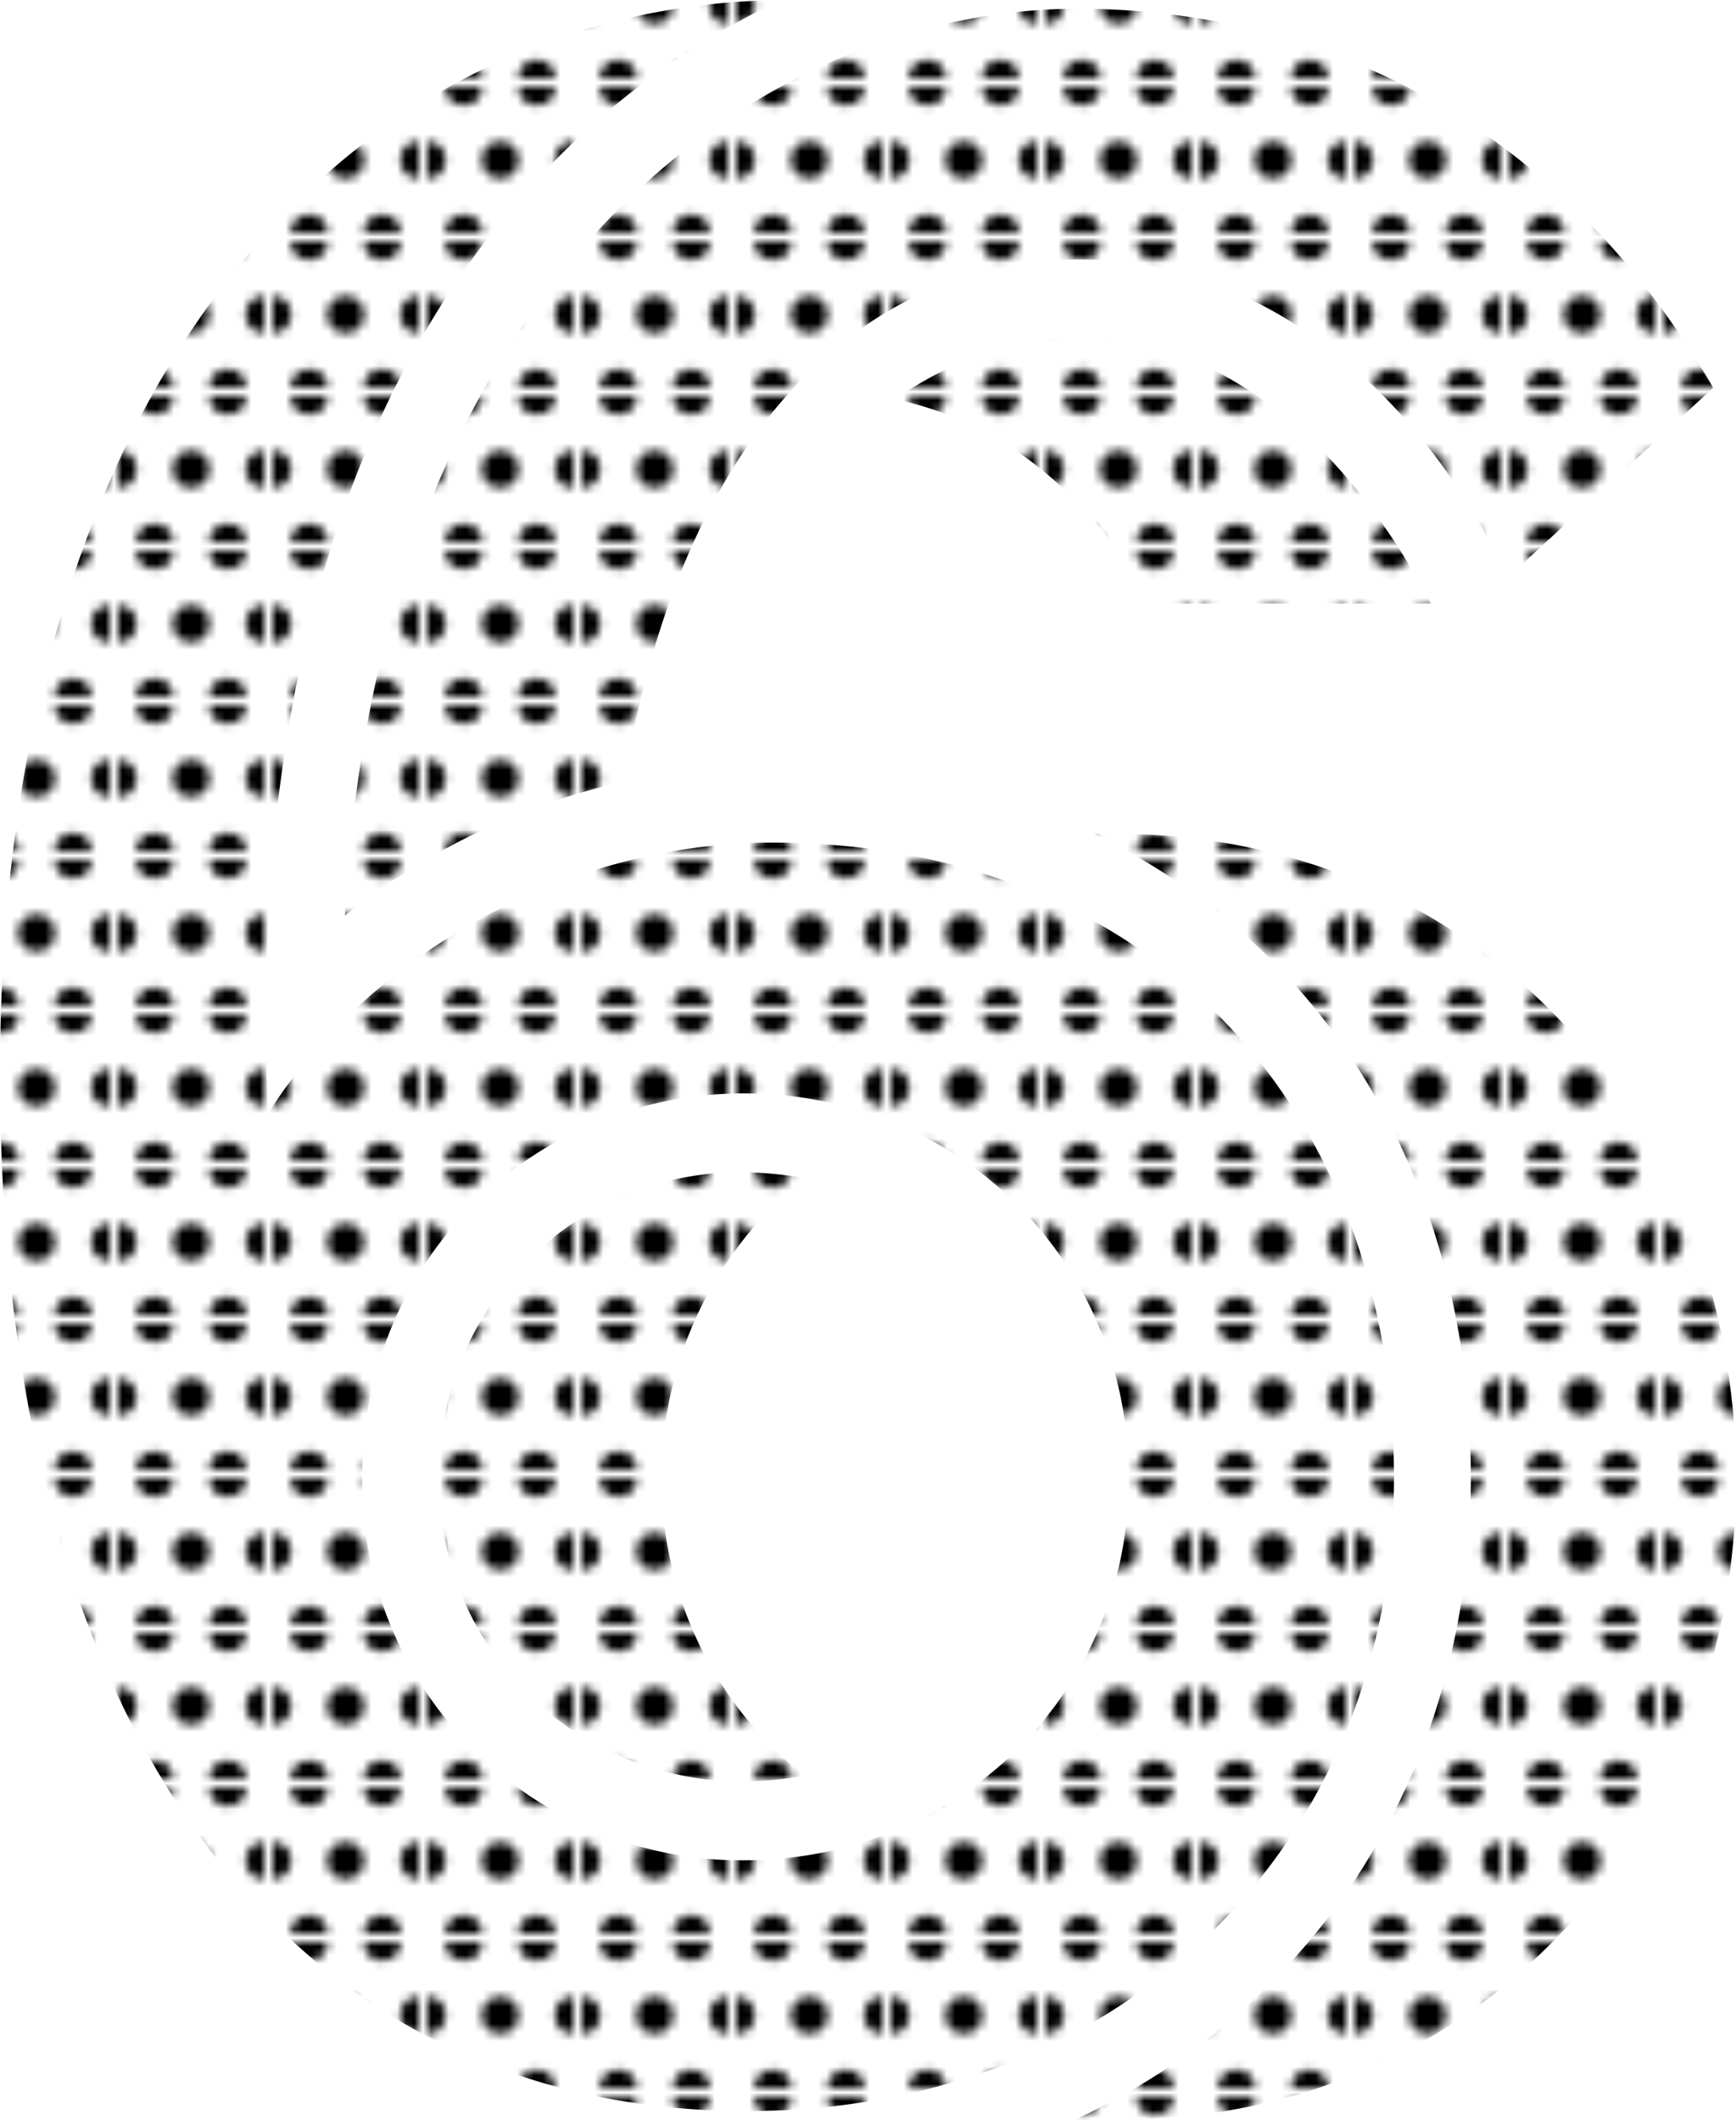
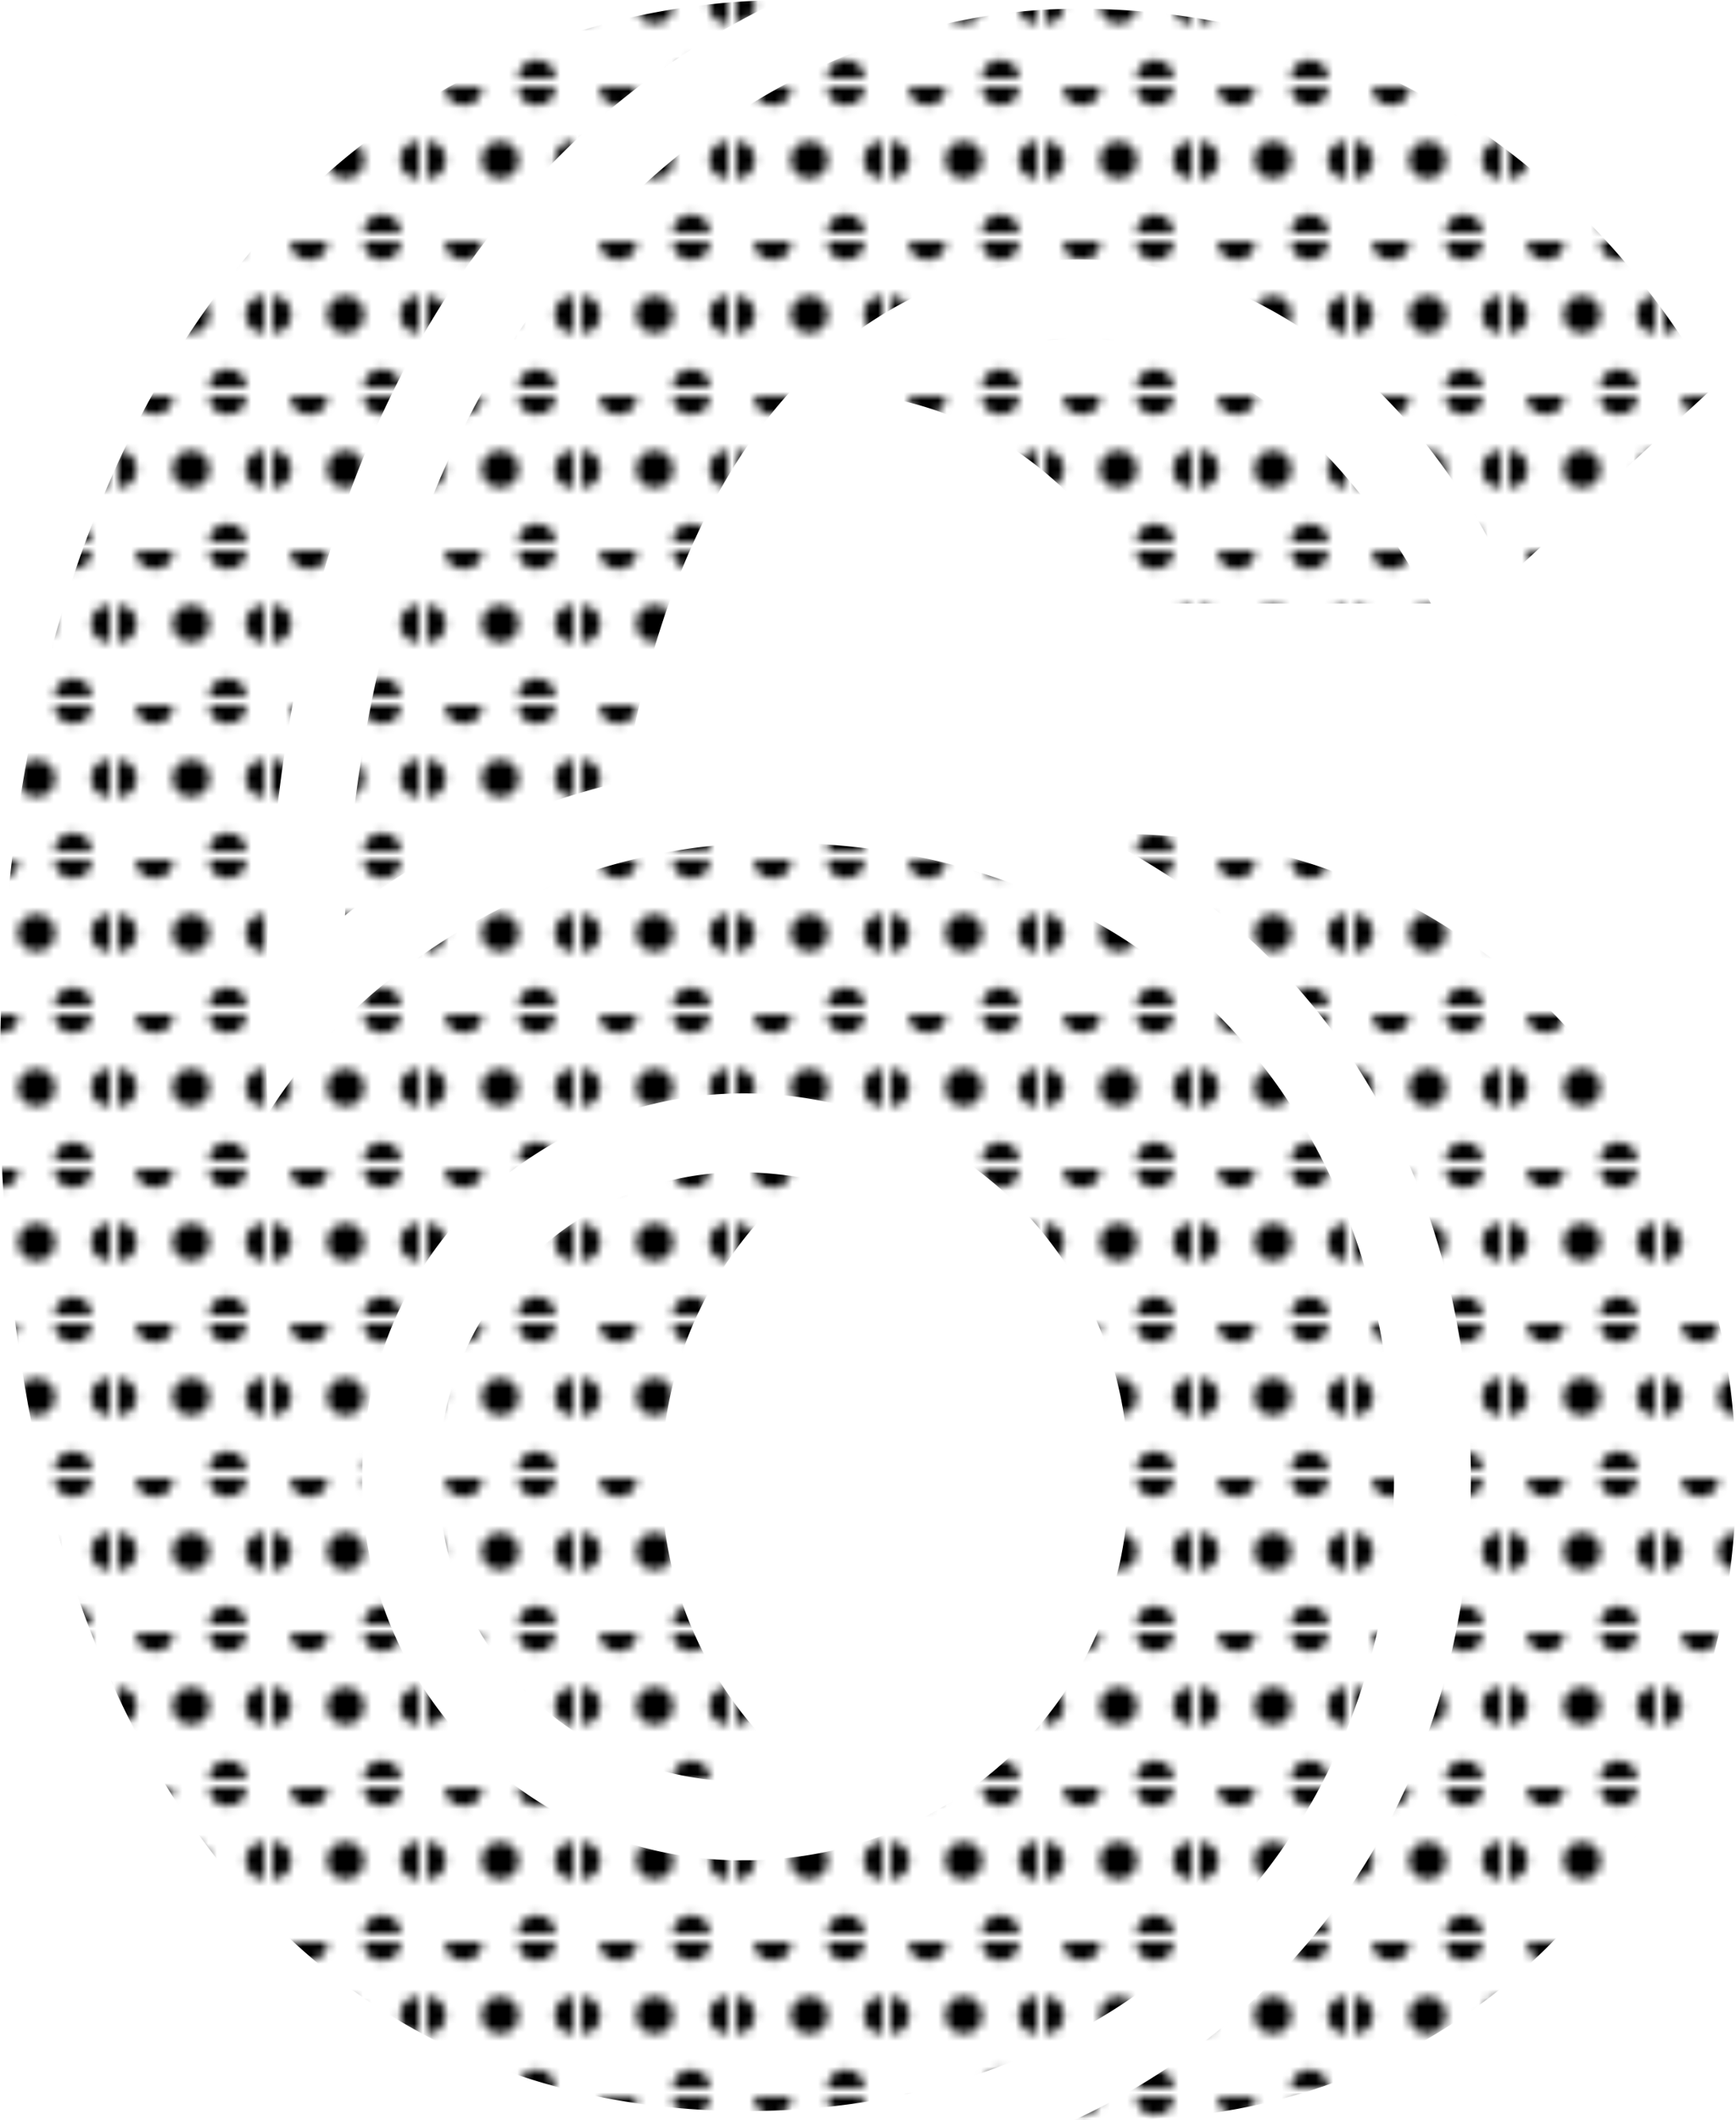
<svg xmlns="http://www.w3.org/2000/svg" viewBox="0 0 230.5 281.37">
  <defs>
    <style>.cls-1{fill:none;}.cls-2{fill:url(#горох2);}</style>
    <pattern id="горох2" data-name="горох2" width="17.01" height="17.01" patternTransform="translate(-45.87 -29.5) scale(1.14)" patternUnits="userSpaceOnUse" viewBox="0 0 17.01 17.01">
      <rect class="cls-1" width="17.01" height="17.01" />
      <circle cx="12.76" cy="17.01" r="2.16" />
-       <circle cx="4.25" cy="17.01" r="2.16" />
      <circle cx="17.01" cy="8.5" r="2.16" />
      <circle cx="8.5" cy="8.5" r="2.16" />
      <circle cy="8.5" r="2.16" />
      <circle cx="12.76" r="2.16" />
      <circle cx="4.25" r="2.16" />
    </pattern>
  </defs>
  <title>дидж 3 6</title>
  <g id="Слой_2" data-name="Слой 2">
    <g id="Слой_3" data-name="Слой 3">
      <path class="cls-2" d="M0,142.42C0,52.63,44.66.77,103.71,0,68.13,16.64,31.79,58.83,35.58,147.84c12.11-19.35,37.85-36,67-36,50,0,82.51,35.21,82.51,84.37,0,48.76-36,84-85.92,84C39,280.2,0,230.66,0,142.42Zm82.89-38.7a91.86,91.86,0,0,0-37.09,17.8C50.34,37.15,100.68,1.16,143.07,1.16c34.44,0,65.1,17,84.4,50.31L200.22,76.62c-12.87-27.08-34.45-42.18-56.78-42.18C114.68,34.44,90.46,57.27,82.89,103.72Zm15.89,143.2c28.39,0,51.1-22.06,51.1-50.7,0-29-22.71-51.09-51.1-51.09-28,0-50.7,22.06-50.7,51.09A50.3,50.3,0,0,0,98.78,246.92Zm0-10.45c-22.33,0-40.49-17.41-40.49-40.25a40.1,40.1,0,0,1,40.49-40.64,56,56,0,0,1,8,.77,50.9,50.9,0,0,0-18.92,39.87,50.11,50.11,0,0,0,18.92,39.48A50,50,0,0,1,98.78,236.47ZM190,80.1H152.91C144.2,64.63,132.1,55.72,118.85,53c8.32-5.8,16.65-8.13,24.59-8.13C161.24,44.89,177.89,57.27,190,80.1ZM142.69,281.37c31.8-14.71,52.61-46.06,52.61-85.15s-18.92-70.44-50-85.54H148c49.21,0,82.51,39.1,82.51,85.54,0,46.05-33.3,85.15-82.13,85.15Z" />
    </g>
  </g>
</svg>